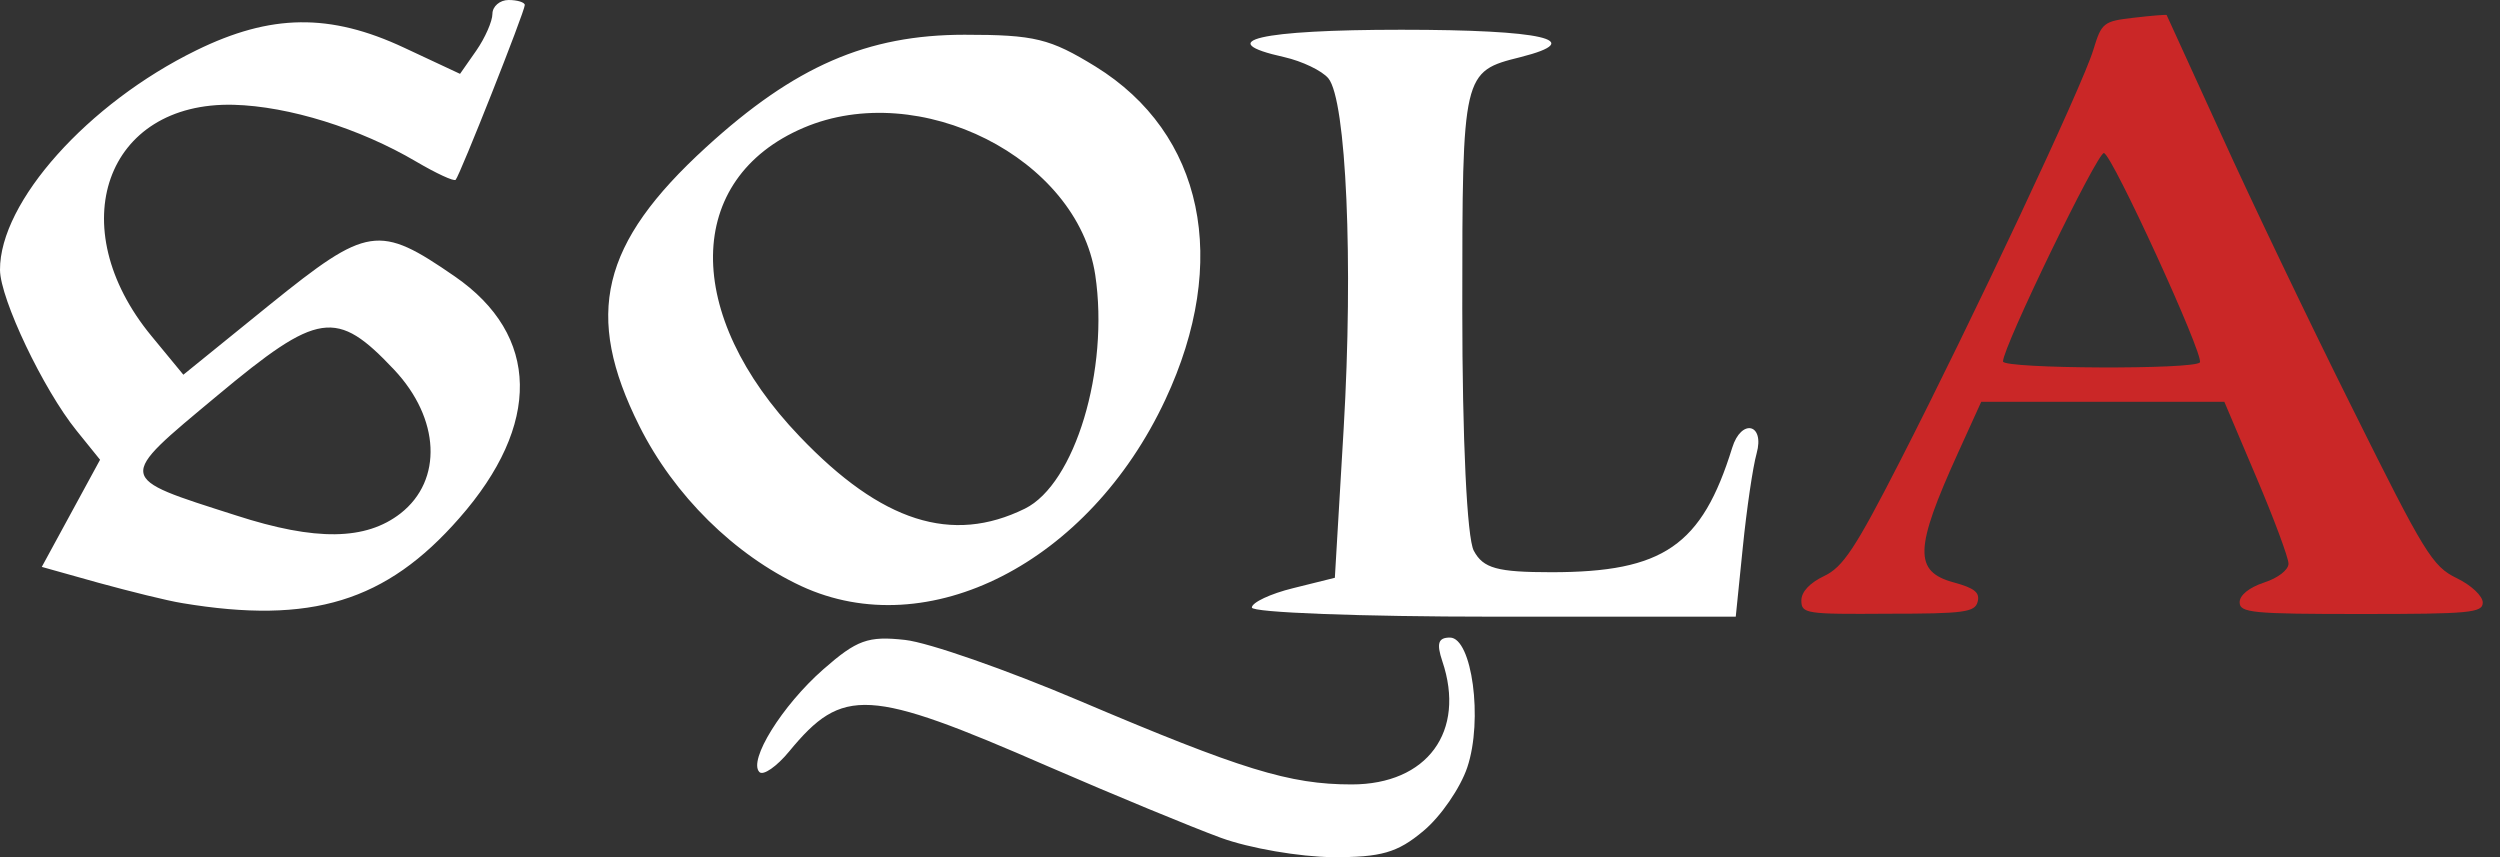
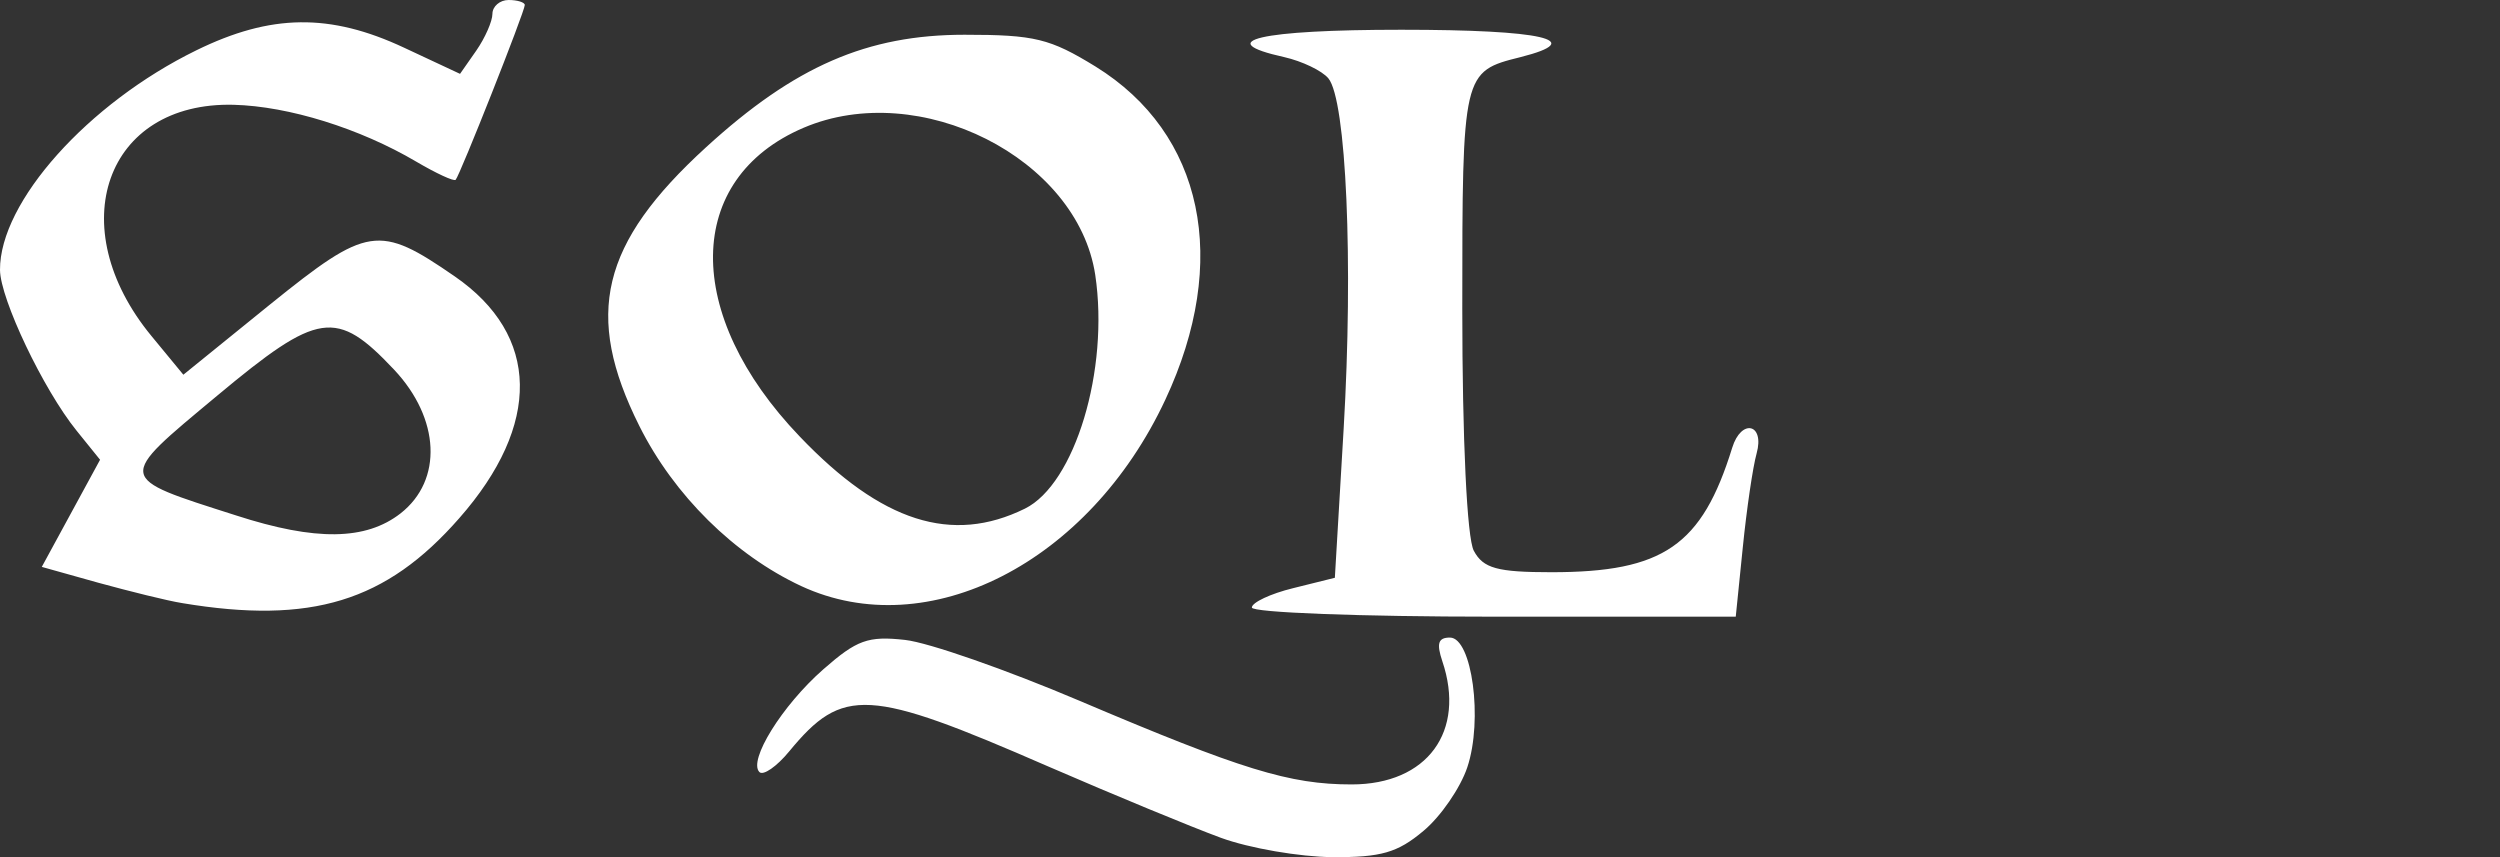
<svg xmlns="http://www.w3.org/2000/svg" width="70" height="24" viewBox="0 0 70 24" fill="none">
  <rect x="0" y="0" width="70" height="24" fill="#333333" stroke="none" />
  <path d="M5.102 16.887C4.69 16.822 3.635 16.558 2.761 16.319L1.17 15.873L1.986 14.373L2.802 12.873L2.143 12.057C1.211 10.903 0.008 8.373 2.23316e-05 7.558C-0.009 5.653 2.464 2.893 5.497 1.409C7.582 0.387 9.238 0.363 11.316 1.336L12.881 2.068L13.335 1.418C13.582 1.063 13.788 0.594 13.788 0.387C13.788 0.181 13.994 0 14.241 0C14.489 0 14.694 0.066 14.694 0.14C14.694 0.322 12.873 4.92 12.758 5.035C12.708 5.084 12.213 4.854 11.653 4.525C10.071 3.593 8.085 2.975 6.543 2.934C2.958 2.843 1.714 6.346 4.244 9.412L5.134 10.492L7.565 8.522C10.294 6.321 10.607 6.271 12.733 7.739C15.123 9.387 15.164 11.892 12.856 14.513C10.812 16.846 8.711 17.489 5.101 16.887L5.102 16.887ZM11.217 14.374C12.404 13.443 12.321 11.72 11.036 10.352C9.42 8.638 8.918 8.712 6.074 11.085C3.247 13.442 3.231 13.352 6.61 14.432C8.843 15.156 10.244 15.132 11.217 14.374ZM34.178 23.456C33.37 23.159 31.194 22.261 29.332 21.453C24.305 19.261 23.596 19.22 22.096 21.041C21.75 21.462 21.371 21.725 21.264 21.618C20.942 21.297 21.898 19.755 23.052 18.742C23.991 17.918 24.304 17.802 25.343 17.918C26.002 17.991 28.195 18.759 30.213 19.616C34.771 21.552 36.106 21.964 37.846 21.964C39.963 21.964 41.051 20.481 40.384 18.511C40.219 18.017 40.268 17.852 40.598 17.852C41.216 17.852 41.529 20.159 41.084 21.486C40.894 22.055 40.343 22.862 39.856 23.266C39.131 23.876 38.669 24.008 37.309 24C36.395 23.992 34.986 23.753 34.178 23.456ZM22.434 16.41C20.563 15.536 18.873 13.871 17.901 11.926C16.343 8.811 16.821 6.817 19.772 4.121C22.252 1.855 24.28 0.973 27.008 0.973C28.977 0.973 29.398 1.08 30.675 1.863C33.7 3.734 34.45 7.303 32.629 11.192C30.494 15.758 25.986 18.058 22.434 16.41ZM28.697 14.242C30.098 13.55 31.063 10.352 30.667 7.698C30.172 4.427 25.747 2.192 22.5 3.578C19.162 5.003 19.112 8.803 22.393 12.223C24.683 14.621 26.654 15.247 28.697 14.242ZM35.052 17.011C35.052 16.871 35.57 16.624 36.214 16.467L37.376 16.178L37.623 11.992C37.895 7.36 37.697 2.802 37.194 2.193C37.013 1.978 36.461 1.714 35.958 1.599C33.914 1.146 35.274 0.833 39.238 0.833C43.203 0.833 44.463 1.121 42.576 1.599C40.953 2.003 40.944 2.028 40.944 8.638C40.944 12.305 41.076 15.066 41.266 15.42C41.529 15.915 41.925 16.022 43.441 16.022C46.573 16.022 47.653 15.28 48.502 12.536C48.757 11.712 49.416 11.861 49.186 12.693C49.078 13.079 48.906 14.258 48.798 15.329L48.601 17.267H41.826C38.1 17.267 35.052 17.151 35.052 17.011Z" fill="white" />
-   <path d="M50.438 16.813C50.438 16.567 50.678 16.319 51.073 16.13C51.601 15.882 51.947 15.363 53.199 12.915C55.185 9.042 58.317 2.391 58.614 1.393C58.845 0.635 58.894 0.594 59.751 0.496C60.246 0.438 60.658 0.405 60.666 0.421C60.674 0.438 61.359 1.937 62.191 3.759C63.015 5.58 64.672 9.042 65.875 11.448C67.886 15.495 68.109 15.858 68.784 16.186C69.197 16.385 69.517 16.69 69.517 16.871C69.517 17.159 69.163 17.192 66.114 17.192C63.056 17.192 62.71 17.159 62.71 16.863C62.71 16.665 62.974 16.451 63.394 16.311C63.782 16.187 64.078 15.956 64.078 15.783C64.078 15.618 63.674 14.531 63.18 13.369L62.282 11.251H55.474L54.823 12.684C53.603 15.371 53.578 16.006 54.716 16.311C55.285 16.467 55.441 16.591 55.375 16.846C55.301 17.143 55.004 17.184 52.862 17.184C50.562 17.201 50.438 17.184 50.438 16.813ZM61.597 10.146C61.713 9.94 59.15 4.344 58.911 4.286C58.738 4.237 56.084 9.709 56.084 10.121C56.084 10.328 61.474 10.352 61.597 10.146Z" fill="#CA2727" />
</svg>